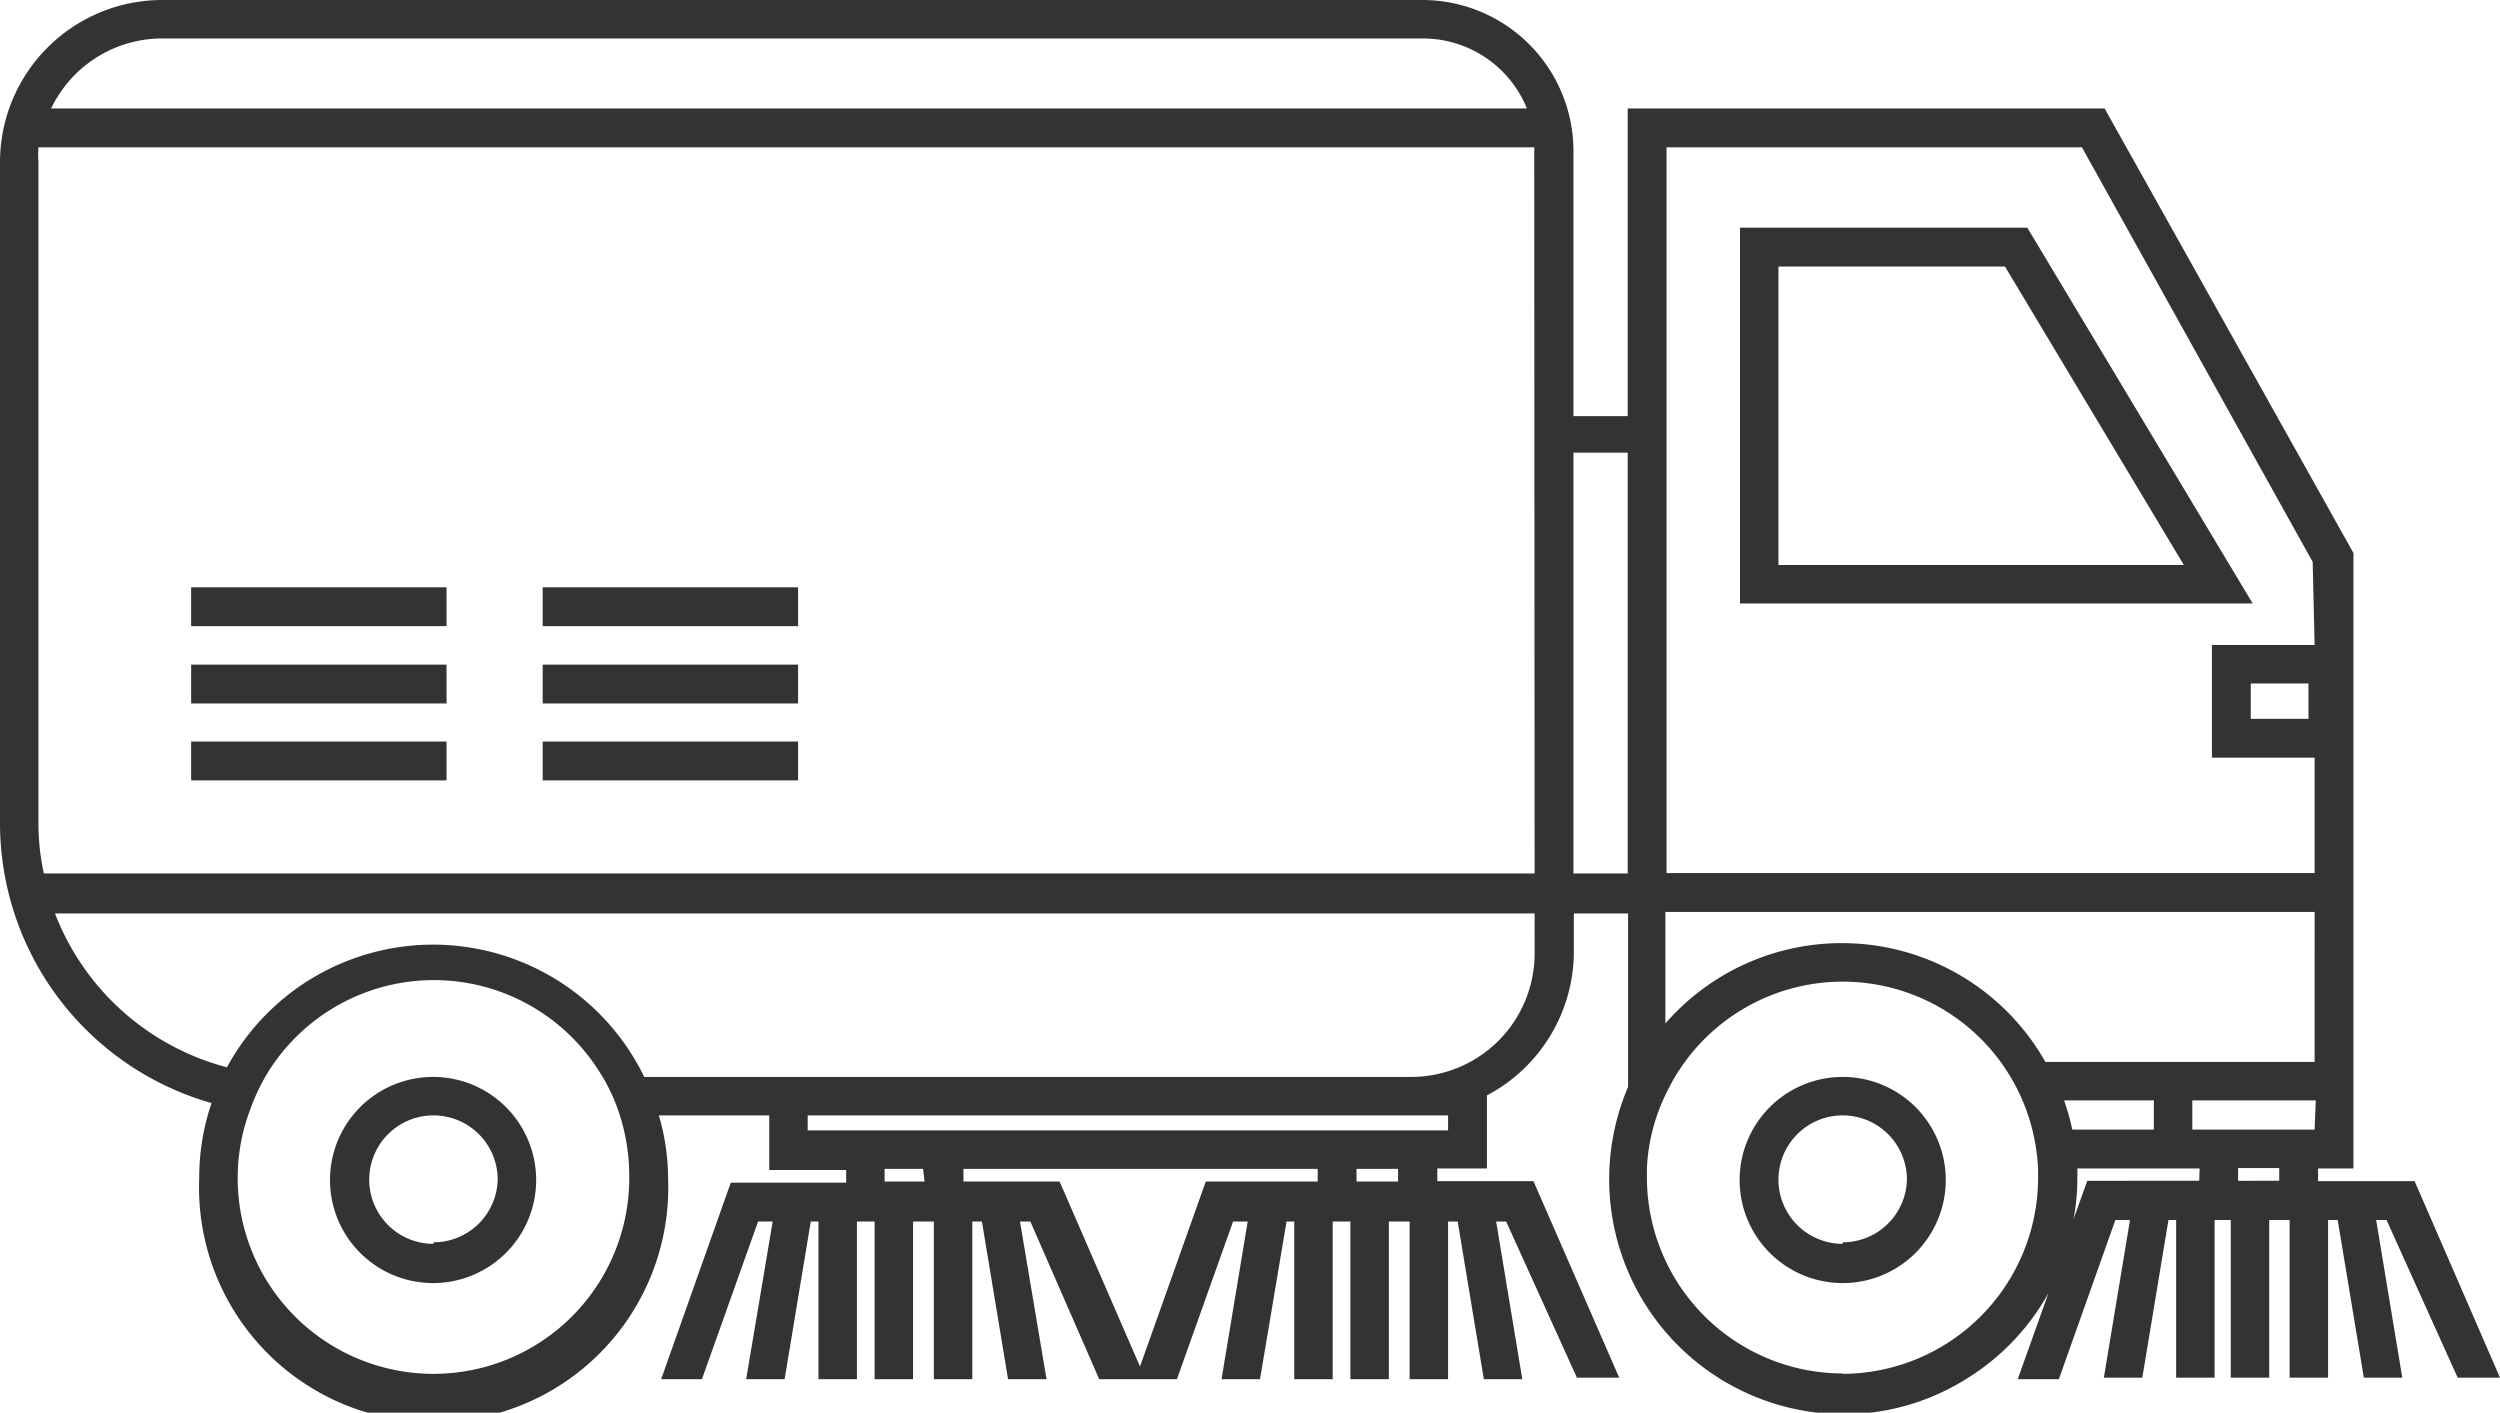
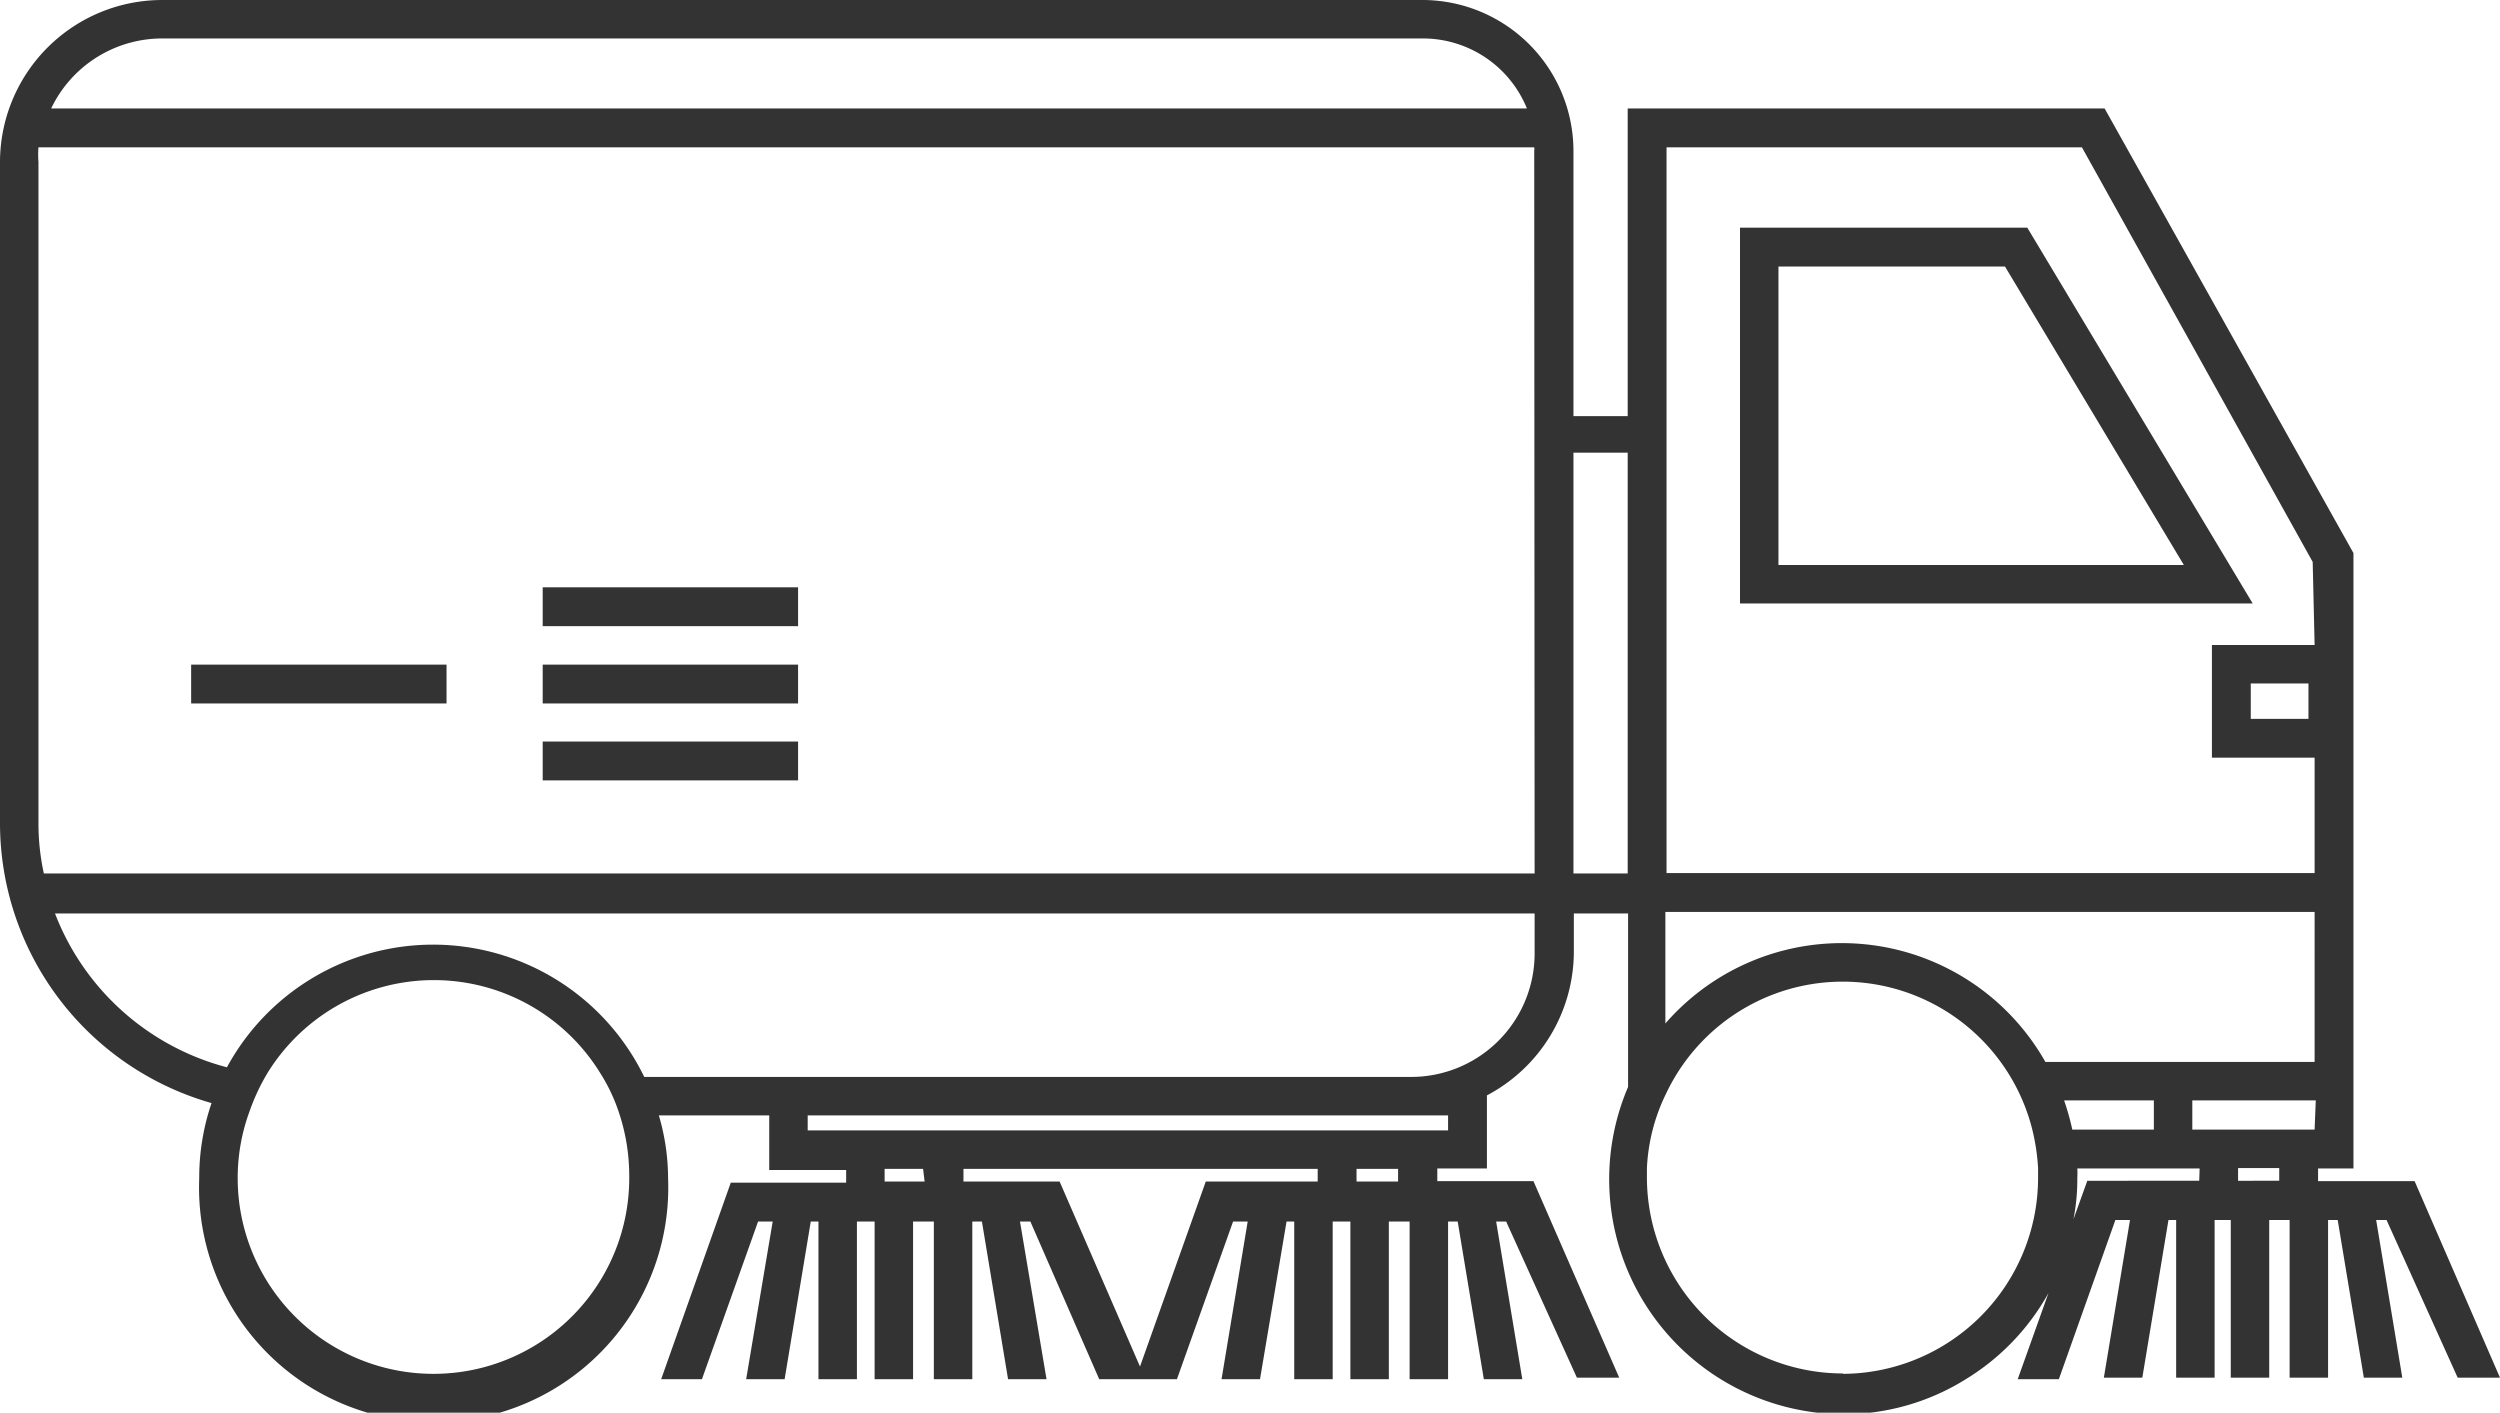
<svg xmlns="http://www.w3.org/2000/svg" viewBox="0 0 65 36.73">
  <defs>
    <style>.cls-1{fill:#333;}</style>
  </defs>
  <title>Civil</title>
  <g data-name="Layer 2">
    <g id="Components">
      <path class="cls-1" d="M45.24,5.92v9.77H58.57L52.71,5.92Zm1,8.77V6.93h5.89l4.65,7.76Z" />
-       <rect class="cls-1" x="4.97" y="15.27" width="6.64" height="1.01" />
      <rect class="cls-1" x="14.11" y="15.27" width="6.64" height="1.01" />
      <rect class="cls-1" x="4.97" y="17.28" width="6.64" height="1.01" />
      <rect class="cls-1" x="14.11" y="17.28" width="6.64" height="1.01" />
-       <rect class="cls-1" x="4.97" y="19.28" width="6.64" height="1.01" />
      <rect class="cls-1" x="14.11" y="19.28" width="6.64" height="1.01" />
-       <path class="cls-1" d="M11.27,28a2.68,2.68,0,1,0,2.67,2.67A2.68,2.68,0,0,0,11.27,28Zm0,4.34a1.67,1.67,0,1,1,1.67-1.67A1.67,1.67,0,0,1,11.27,32.3Z" />
      <path class="cls-1" d="M63.9,35.82H65l-2.22-5.11H60.27v-.33h.92v-16L54.72,2.82H42.32v8H40.91V3.92A3.93,3.93,0,0,0,37,0H4.22A4.22,4.22,0,0,0,0,4.21v17.2a7.57,7.57,0,0,0,5.5,7.27,6,6,0,0,0-.32,1.95,6.1,6.1,0,1,0,12.19,0A5.81,5.81,0,0,0,17.13,29H20v1.42H22v.33H19l-1.81,5.11h1.06l1.46-4.1h.38l-.69,4.1h1l.68-4.1h.2v4.1h1v-4.1h.46v4.1h1v-4.1h.54v4.1h1v-4.1h.25l.68,4.1h1l-.69-4.1h.27l1.79,4.1H30.6l1.46-4.1h.38l-.68,4.1h1l.69-4.1h.2v4.1h1v-4.1h.46v4.1h1v-4.1h.54v4.1h1v-4.1h.25l.68,4.1h1l-.68-4.1h.26L41,35.82h1.1l-2.23-5.11h-2.5v-.33h1.29v-1.9a4.23,4.23,0,0,0,2.26-3.73v-1h1.41v4.51a6.11,6.11,0,0,0,5.6,8.51,6,6,0,0,0,3.18-.91,6.08,6.08,0,0,0,2.15-2.24l-.8,2.24h1.07L55,31.72h.38l-.68,4.1h1l.68-4.1h.2v4.1h1v-4.1H58v4.1h1v-4.1h.53v4.1h1v-4.1h.25l.68,4.1h1l-.68-4.1h.27ZM4.22,1H37a2.92,2.92,0,0,1,2.7,1.82H1.33A3.2,3.2,0,0,1,4.22,1Zm7.05,34.72a5.09,5.09,0,0,1-5.09-5.09,5,5,0,0,1,.31-1.74,5.34,5.34,0,0,1,.47-1,5.08,5.08,0,0,1,8.64,0,4.6,4.6,0,0,1,.48,1,5.18,5.18,0,0,1,.28,1.67A5.09,5.09,0,0,1,11.27,35.72Zm12.77-5H23v-.33H24Zm10.22,0H31.35l-1.71,4.81-2.09-4.81h-2.5v-.33h9.21Zm2.09,0H35.27v-.33h1.08Zm1.3-1.33H21V29H37.65Zm2.25-4.63A3.21,3.21,0,0,1,36.69,28H16.75A6.1,6.1,0,0,0,5.9,27.75a6.58,6.58,0,0,1-4.47-4H39.9Zm0-2.05H1.14A6.07,6.07,0,0,1,1,21.41V4.21a2.42,2.42,0,0,1,0-.38H39.89a.28.28,0,0,1,0,.09Zm2.42,0H40.91V11.77h1.41Zm5.6,13a5.1,5.1,0,0,1-5.1-5.09c0-.08,0-.16,0-.25a4.89,4.89,0,0,1,.5-1.94,5.08,5.08,0,0,1,9.52.94,5.48,5.48,0,0,1,.15,1c0,.09,0,.17,0,.25A5.1,5.1,0,0,1,47.92,35.72Zm5.75-7.1H56v.76H53.88A6.57,6.57,0,0,0,53.67,28.62Zm3.51,2.09H54.27l-.36,1a5.32,5.32,0,0,0,.1-1.07,2.18,2.18,0,0,0,0-.25h3.18Zm2.08,0H58.19v-.33h1.07Zm.92-1.33H57v-.76h3.21Zm0-1.76h-7a6.08,6.08,0,0,0-9.88-1V23.71H60.18Zm0-10.84H57.51V19.7h2.67v3H43.33V3.83h10.8l6,10.78Zm-.16,1v.92h-1.5v-.92Z" />
-       <path class="cls-1" d="M47.91,28a2.68,2.68,0,1,0,2.68,2.67A2.68,2.68,0,0,0,47.91,28Zm0,4.34a1.67,1.67,0,1,1,1.67-1.67A1.67,1.67,0,0,1,47.91,32.3Z" />
    </g>
  </g>
</svg>